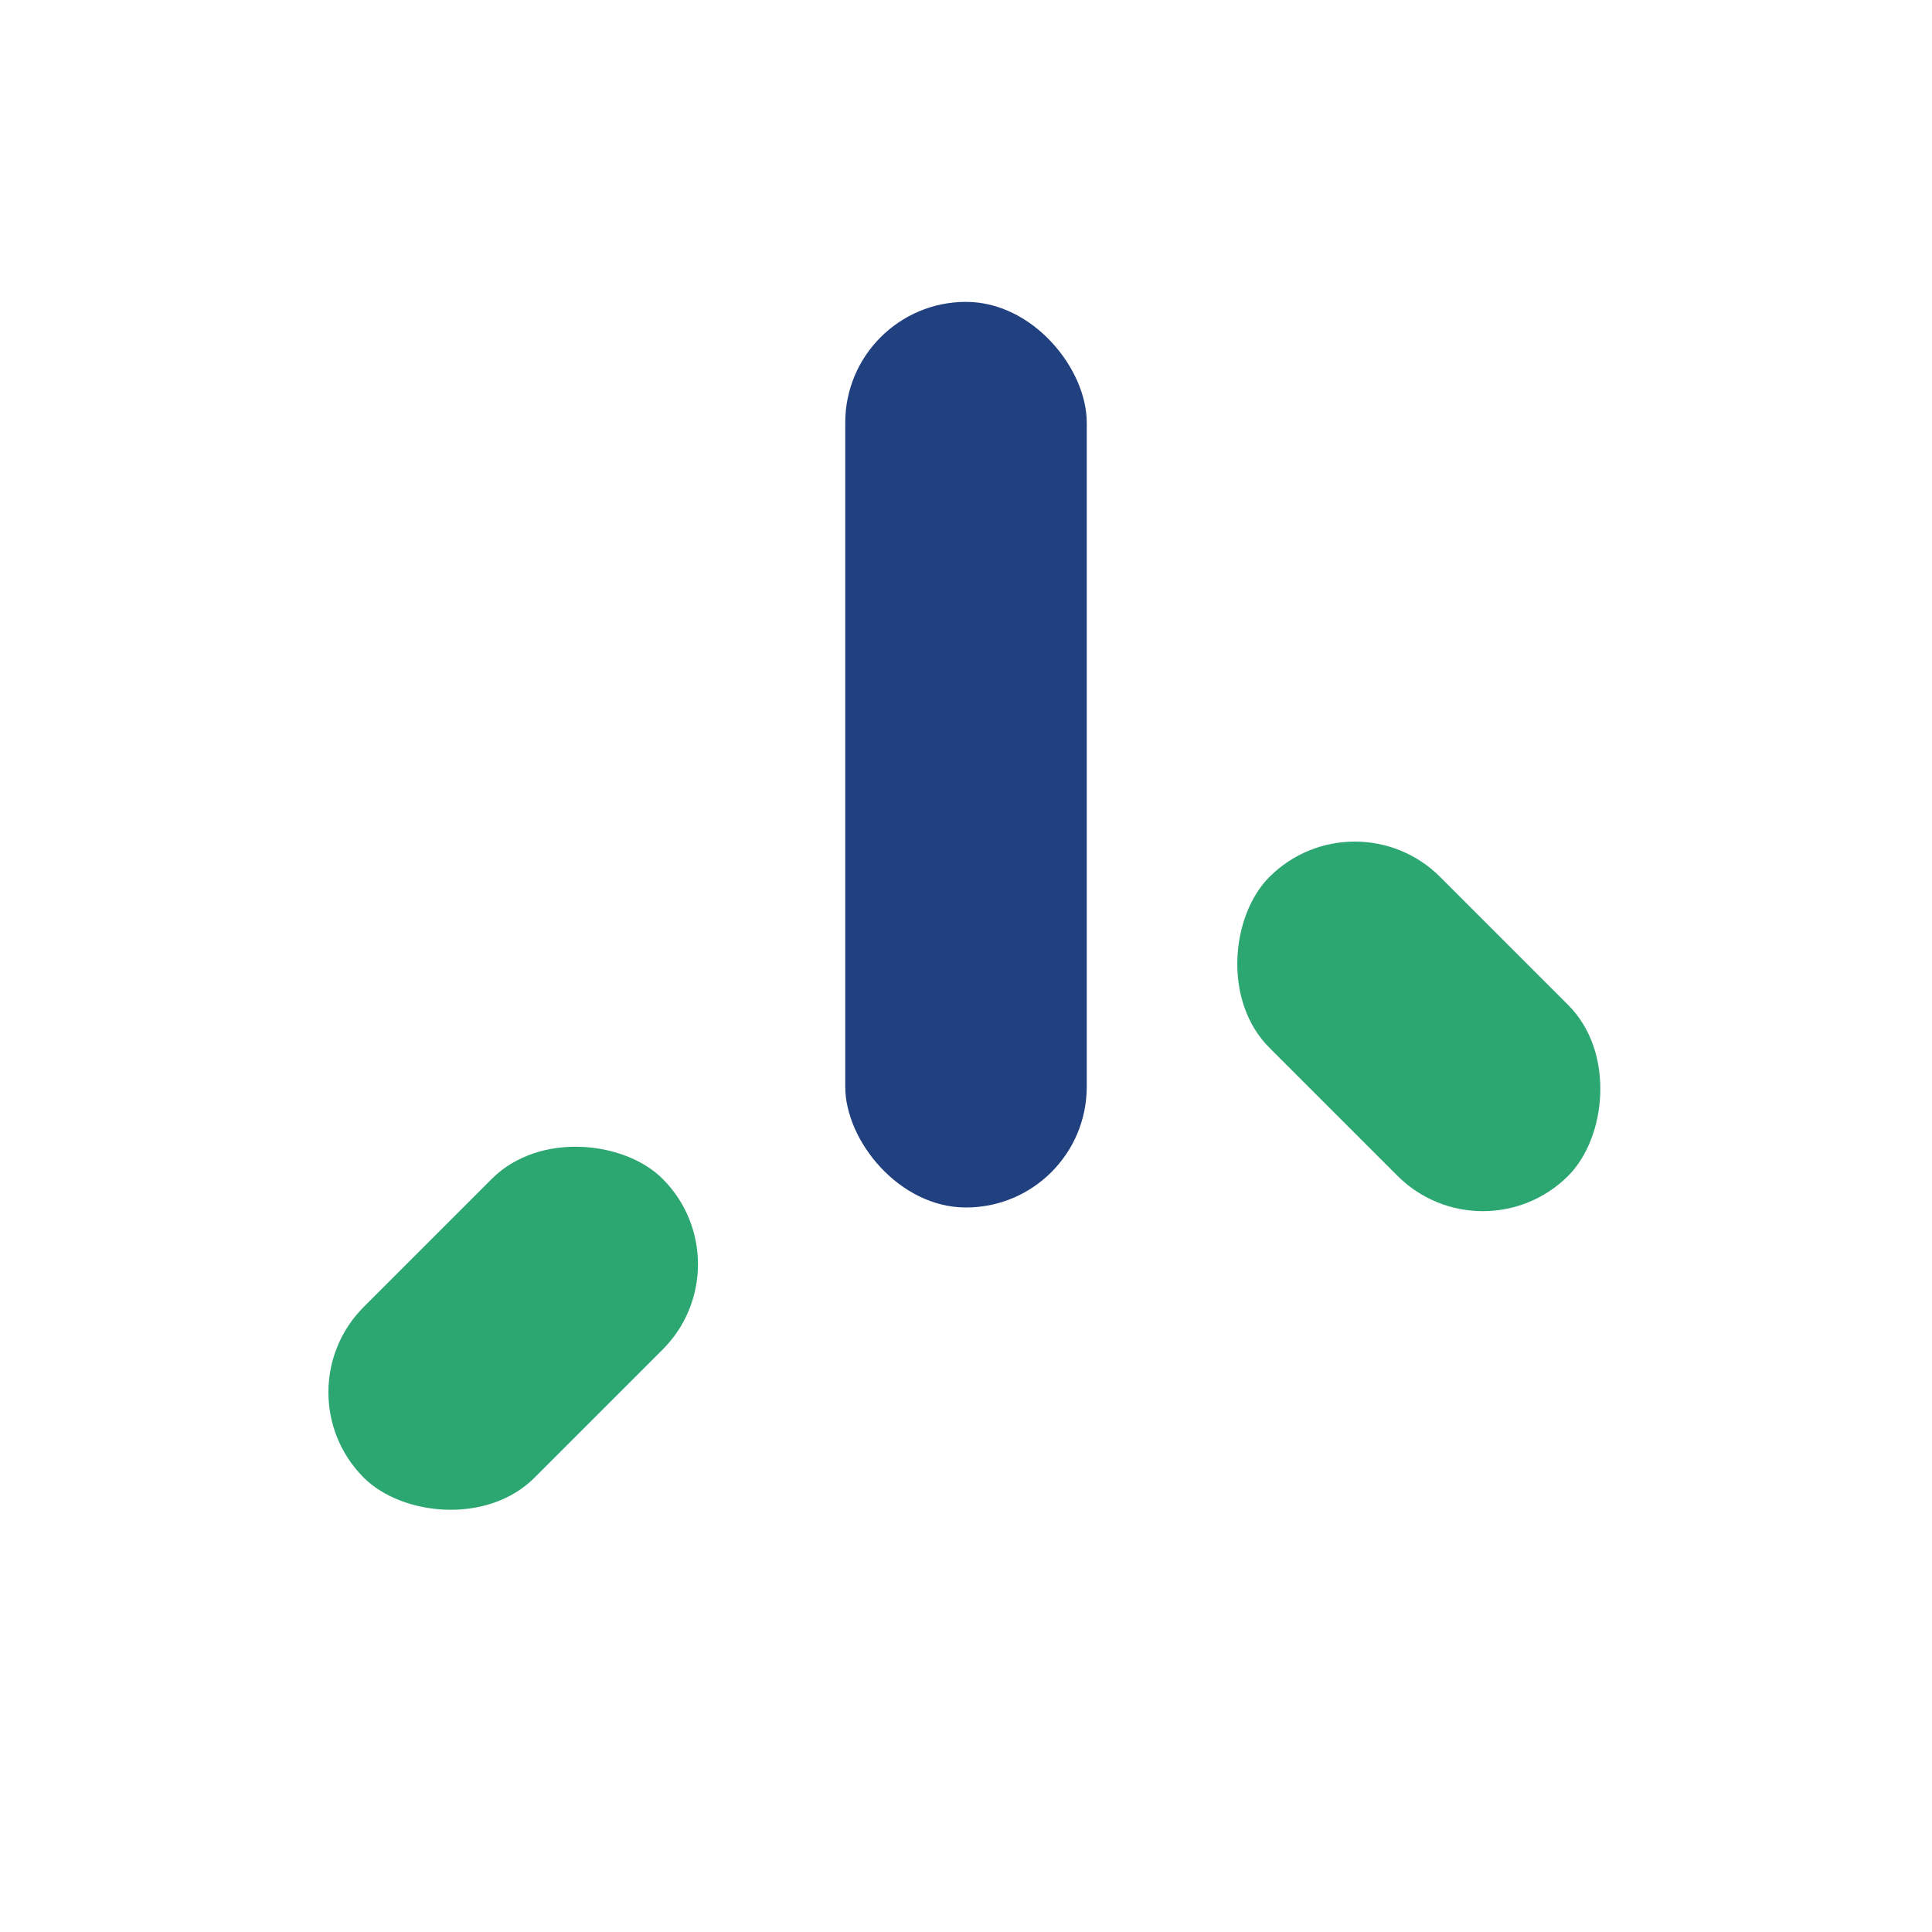
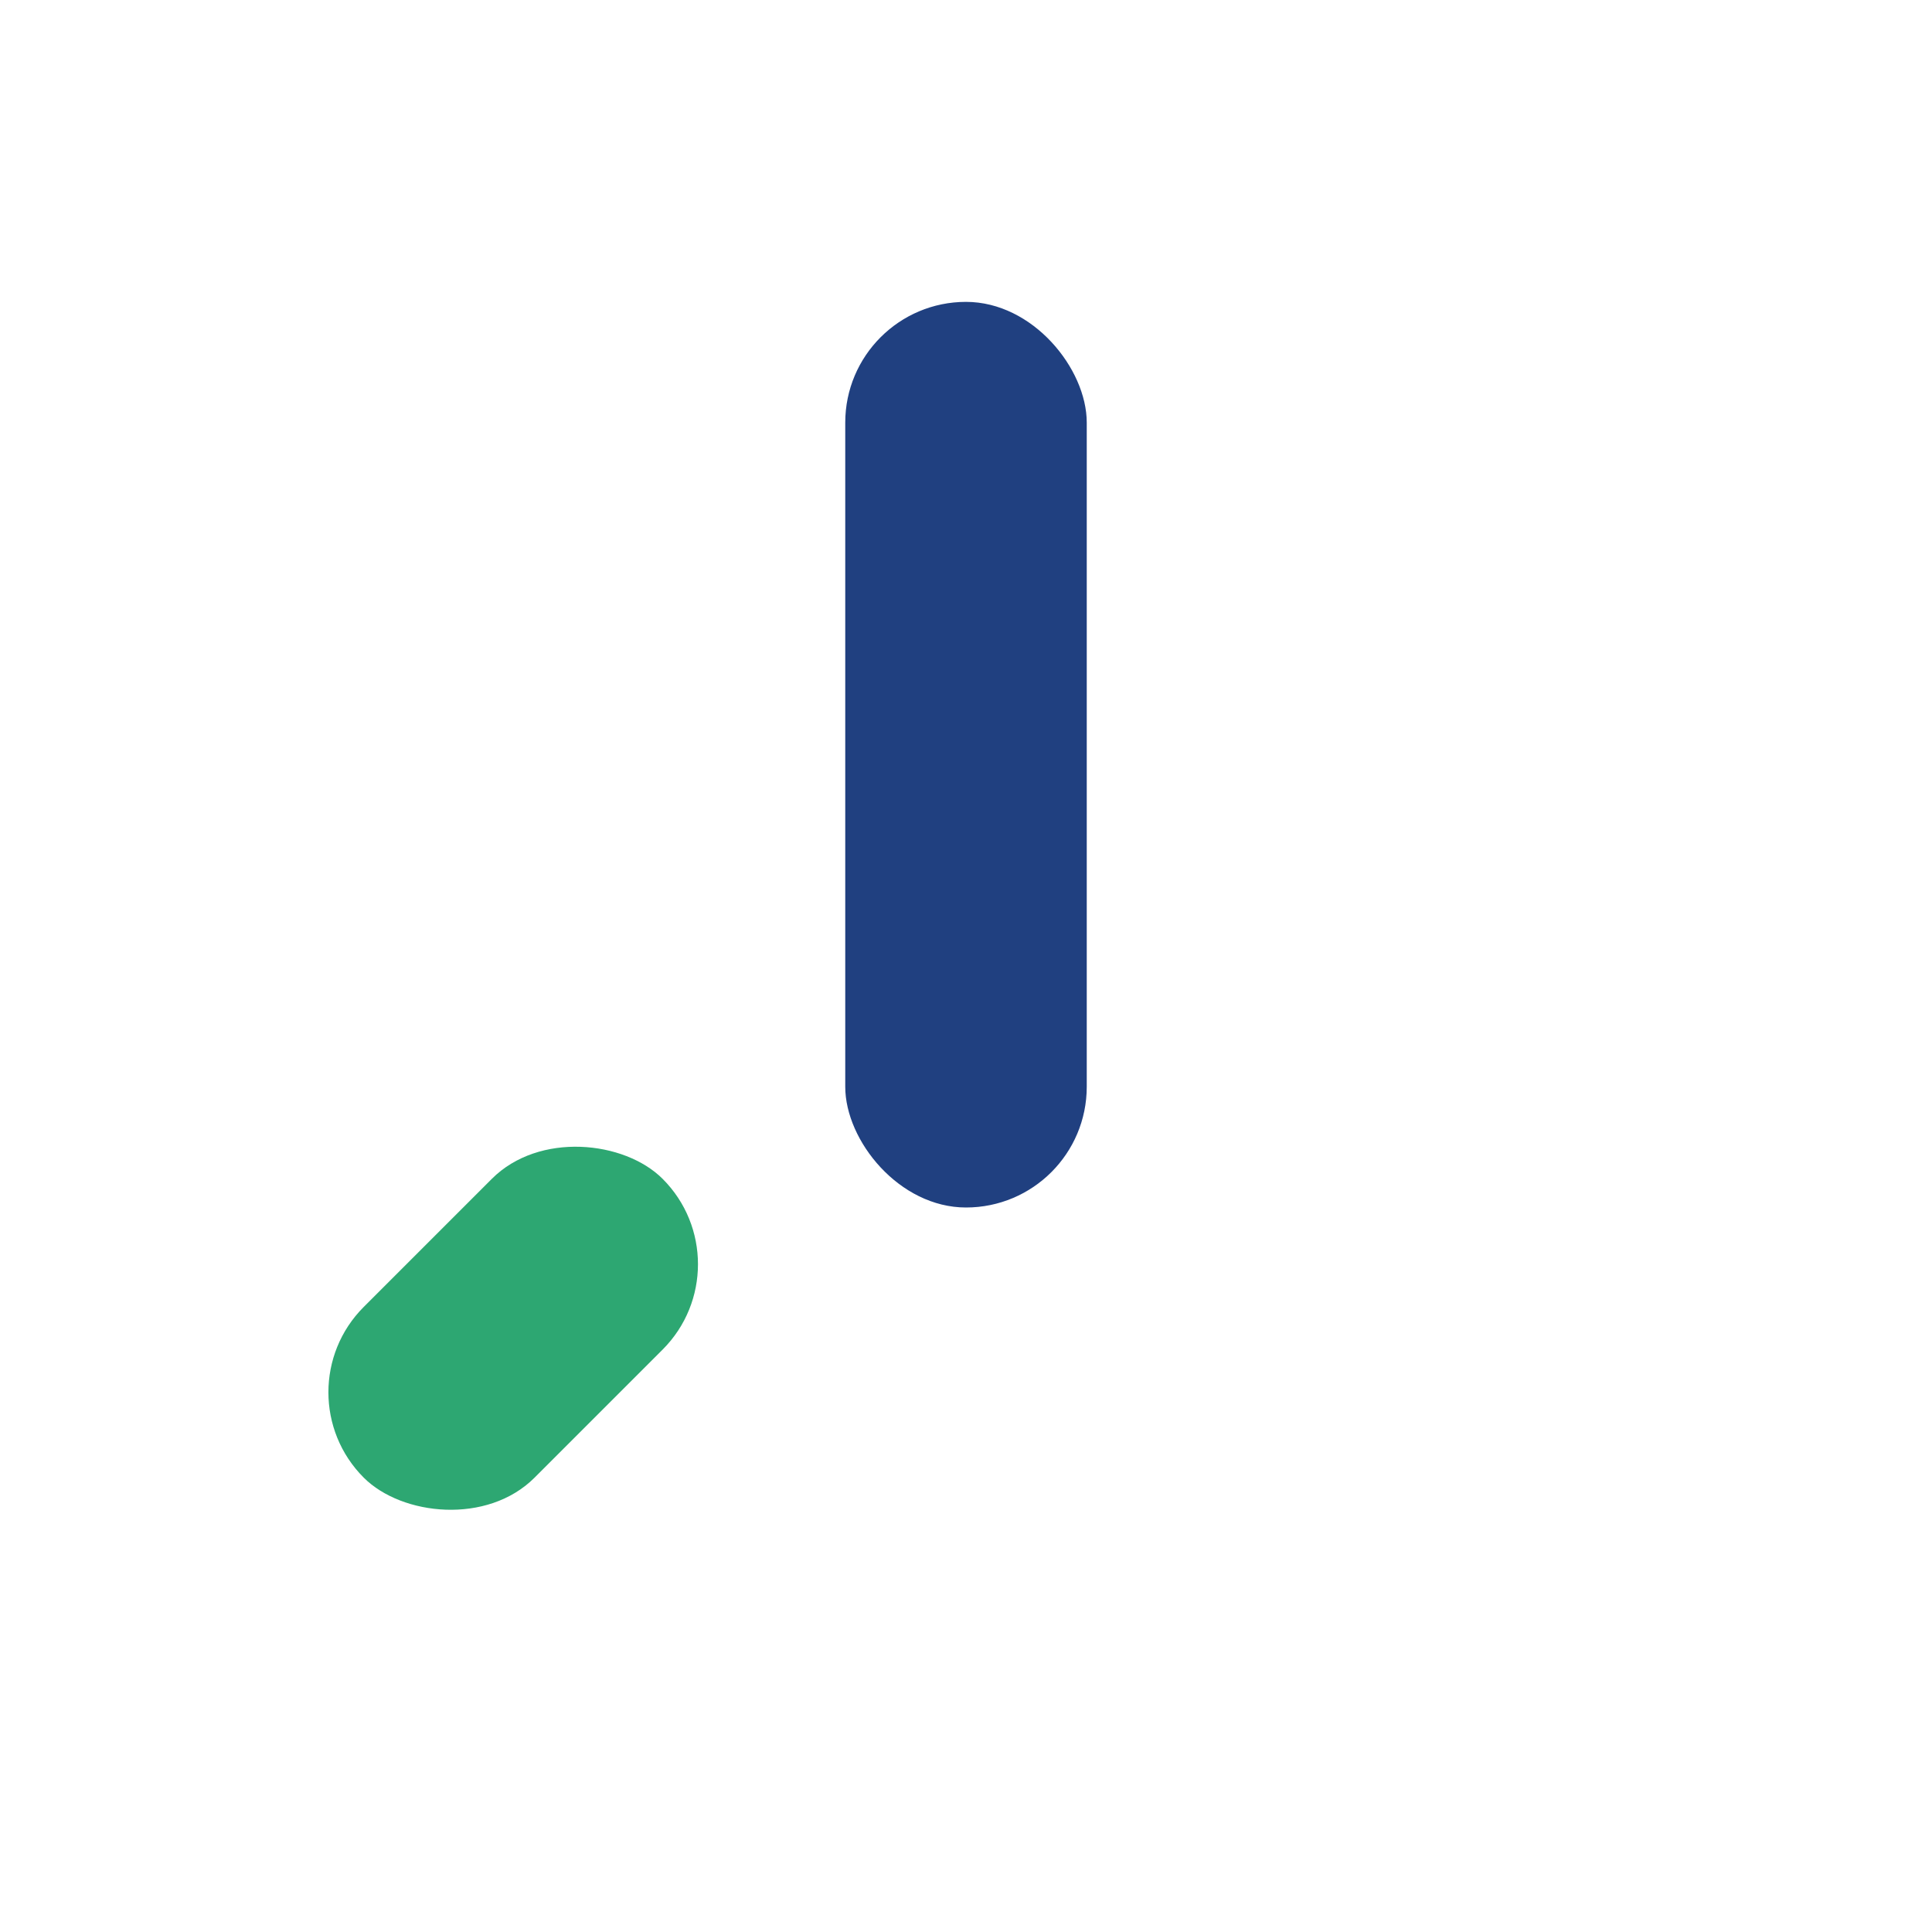
<svg xmlns="http://www.w3.org/2000/svg" width="32" height="32" viewBox="0 0 32 32">
  <rect x="14" y="5" width="4" height="15" rx="2" fill="#204080" />
-   <rect x="20" y="15" width="7" height="4" rx="2" fill="#2DA772" transform="rotate(45 23.5 17)" />
  <rect x="5" y="20" width="7" height="4" rx="2" fill="#2DA772" transform="rotate(-45 8.5 22)" />
</svg>